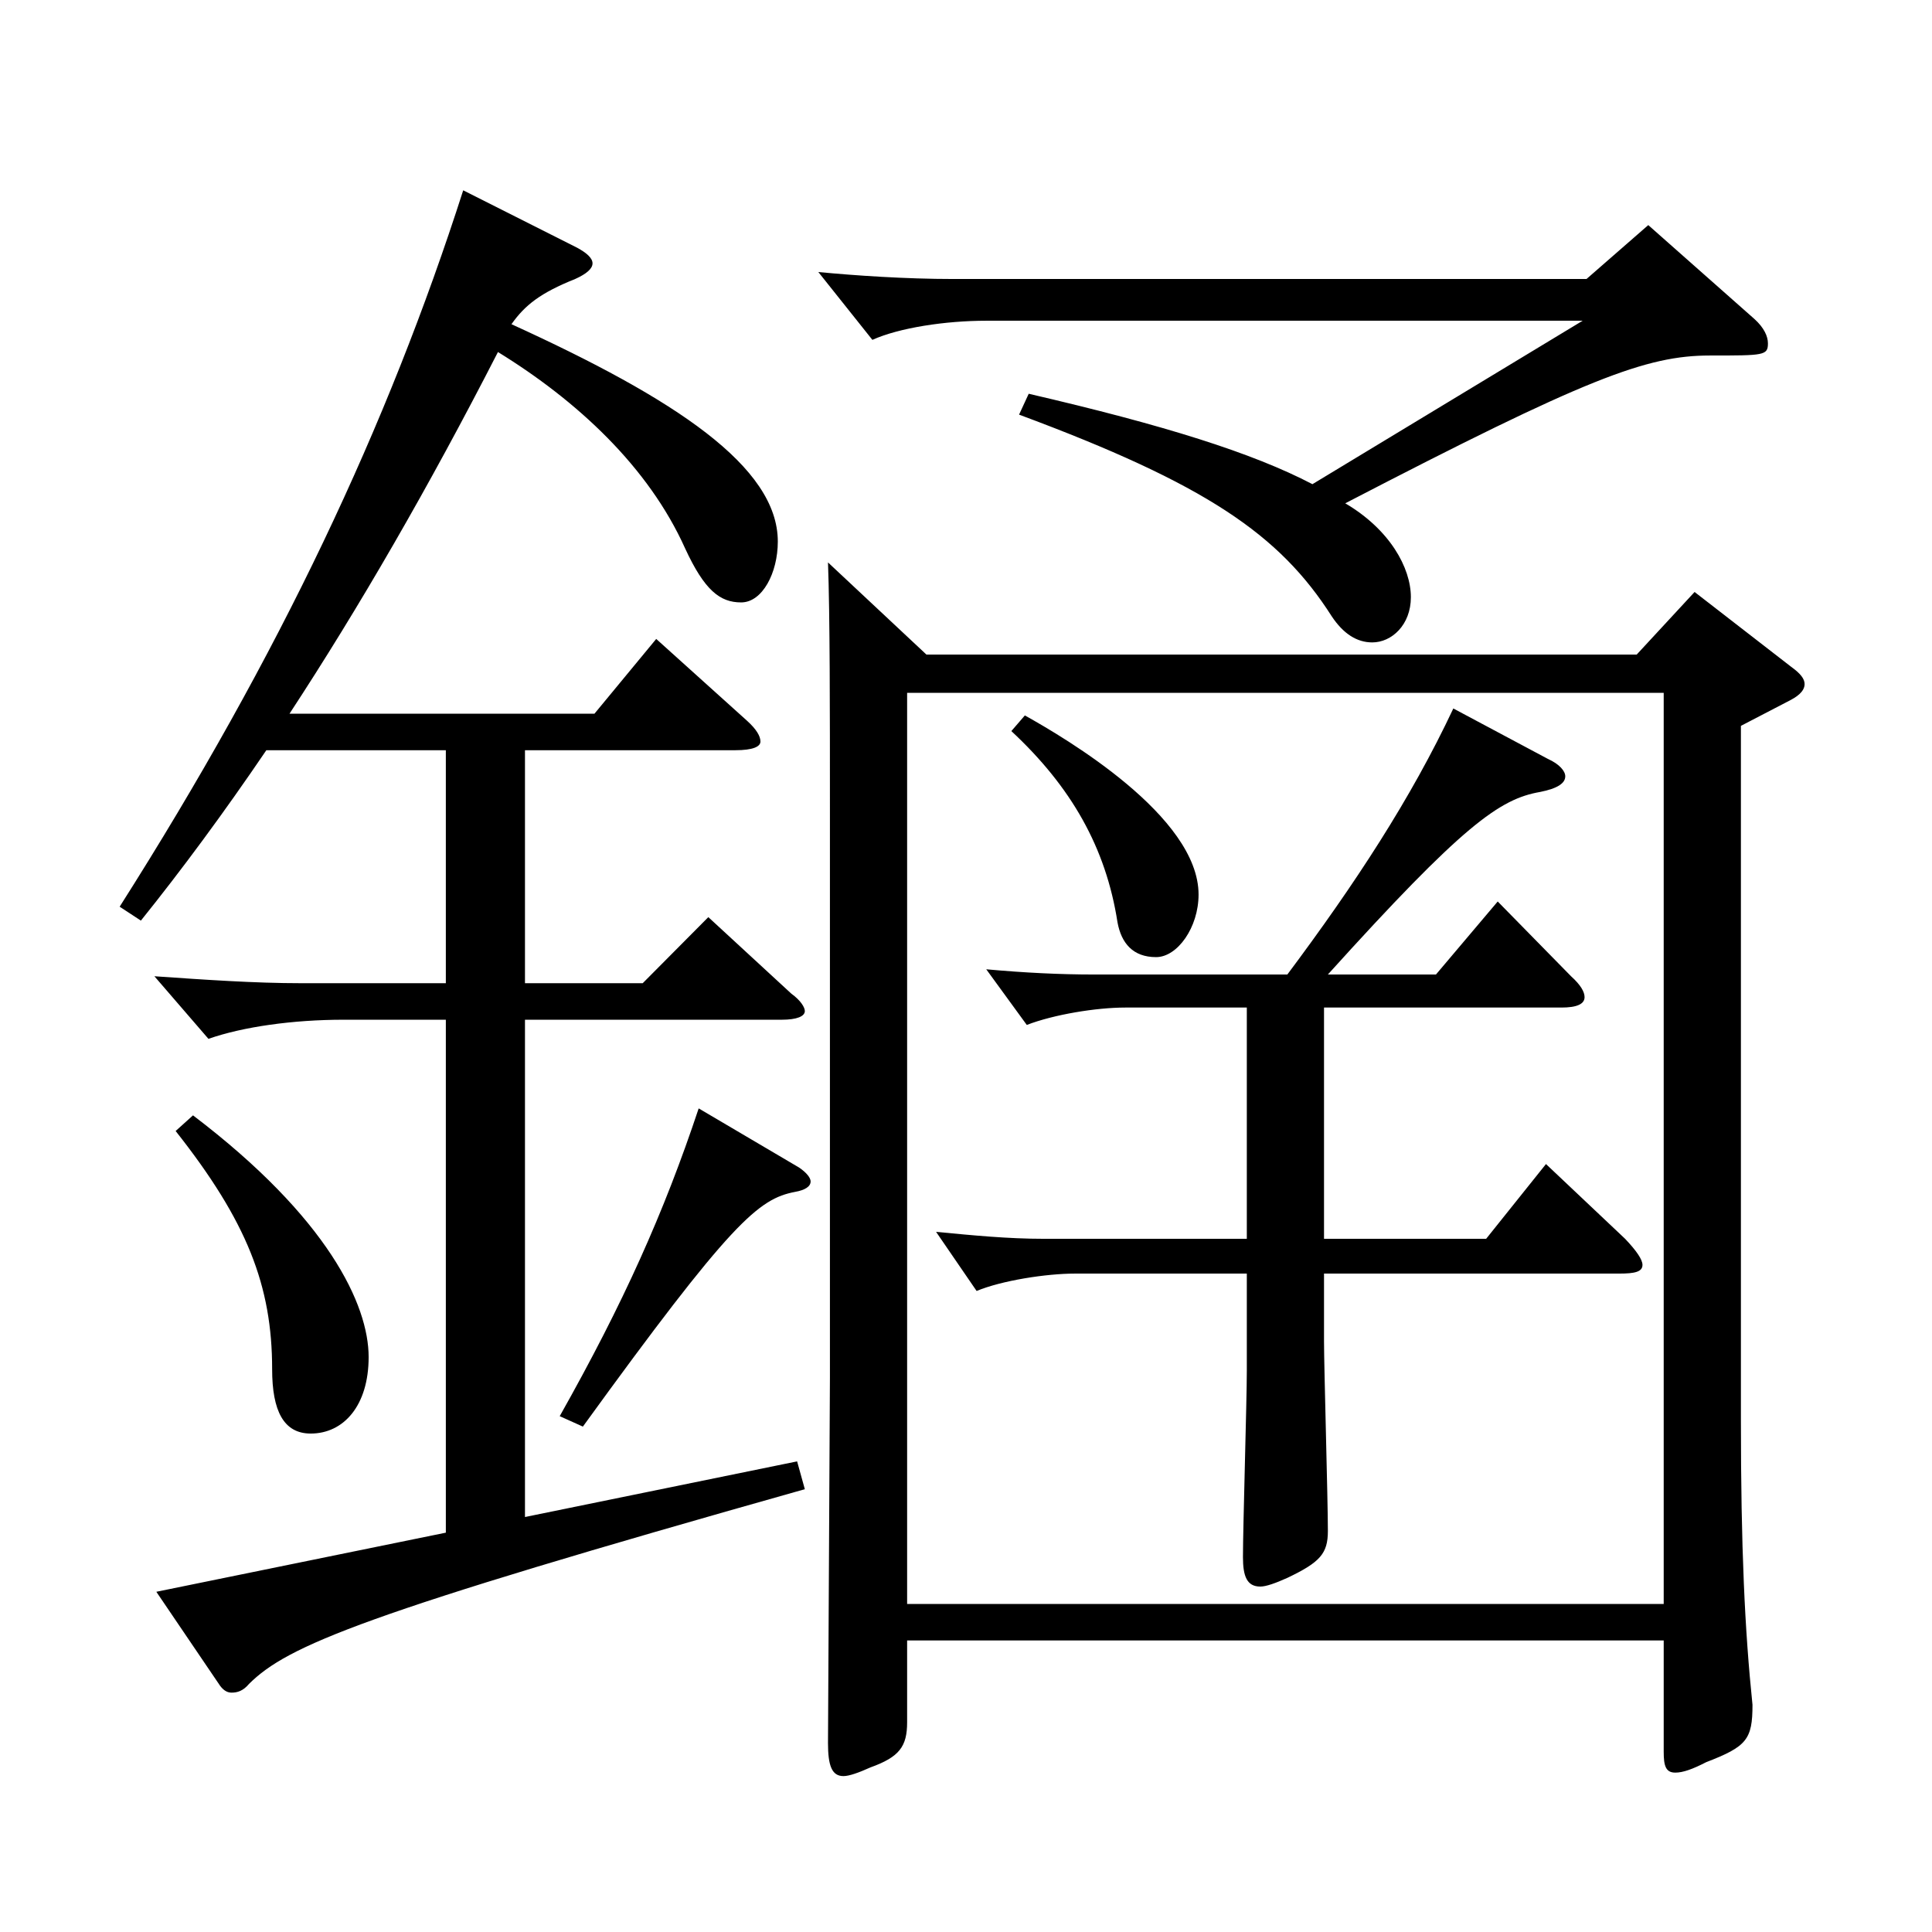
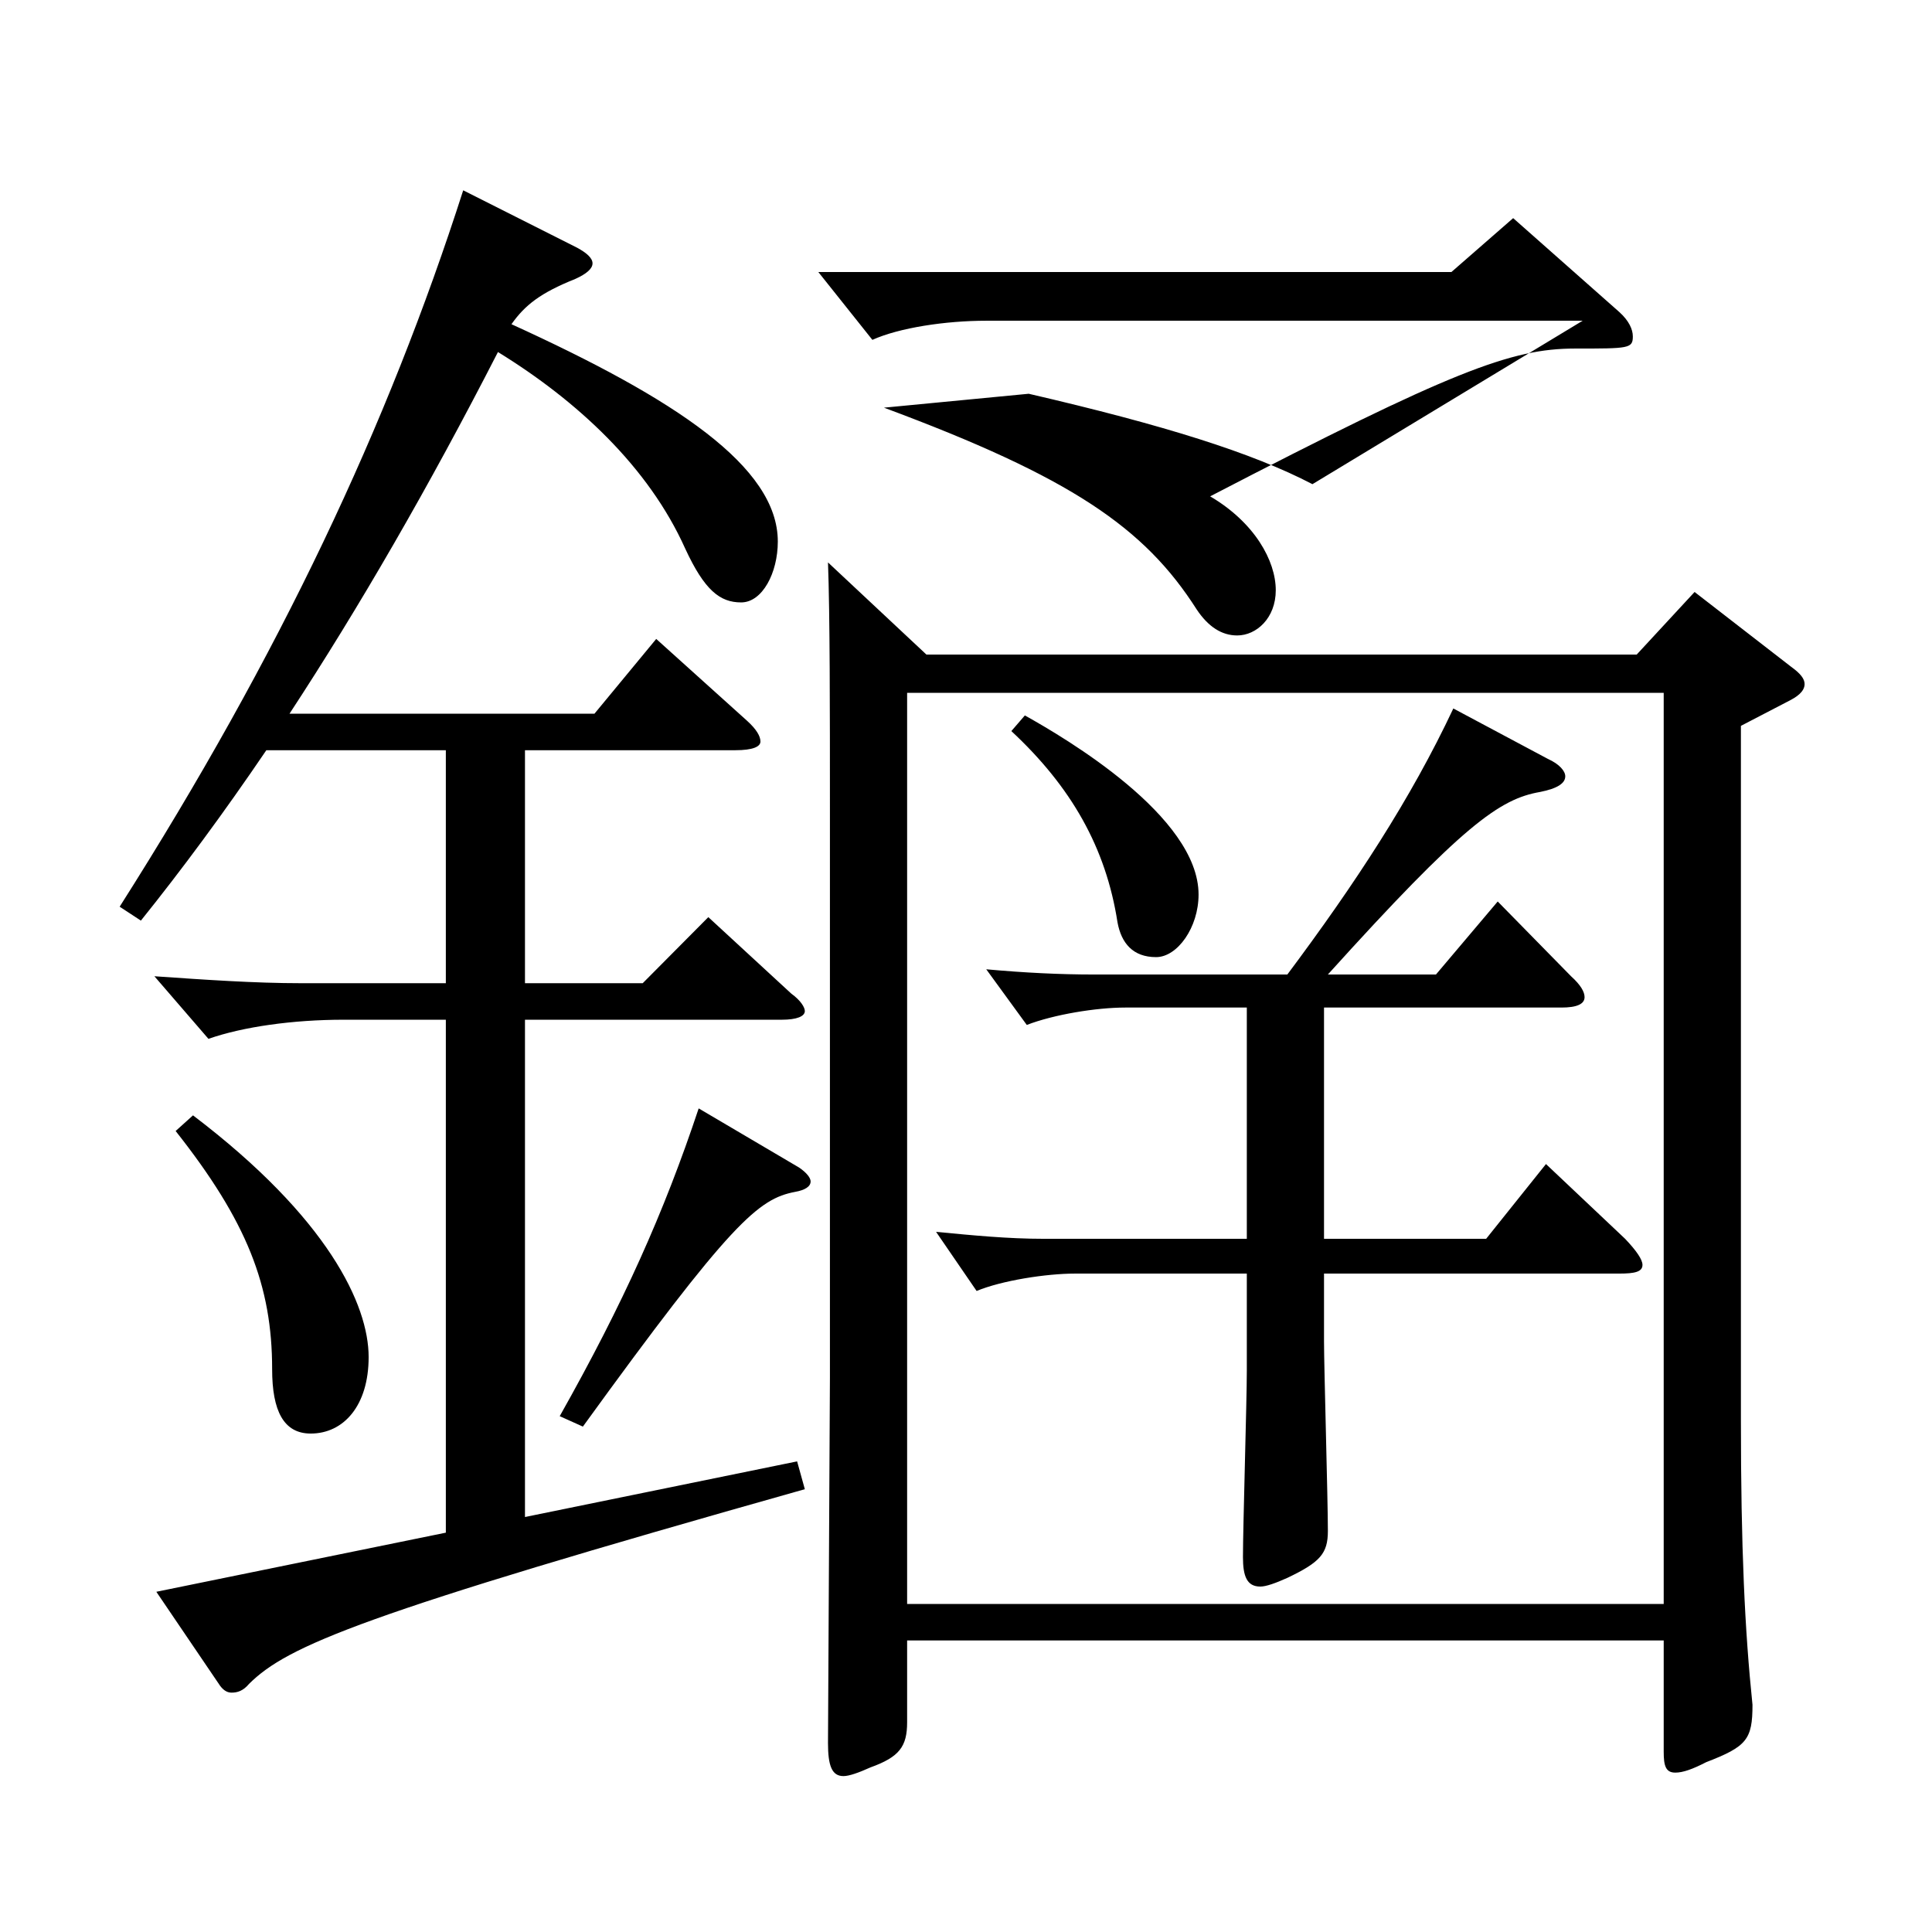
<svg xmlns="http://www.w3.org/2000/svg" version="1.1" id="图层_1" x="0px" y="0px" width="1000px" height="1000px" viewBox="0 0 1000 1000" enable-background="new 0 0 1000 1000" xml:space="preserve">
-   <path d="M298.698,128.209c4.995,2.7,7.992,5.4,7.992,8.1c0,2.7-2.997,5.4-8.991,8.101c-17.981,7.199-25.974,13.5-32.967,23.399  c84.915,38.7,137.861,73.8,137.861,112.499c0,16.2-7.992,31.5-18.981,31.5c-10.988,0-18.98-6.3-28.971-27.899  c-18.98-42.3-55.943-76.5-96.902-101.699c-35.963,70.199-71.927,132.299-107.891,187.198h157.841l31.968-38.699l46.952,42.3  c4.995,4.499,6.993,8.1,6.993,10.8c0,2.699-3.996,4.5-12.986,4.5H271.726v120.599h60.938l33.966-34.199l42.957,39.6  c4.994,3.6,6.992,7.199,6.992,9c0,2.699-3.995,4.5-11.987,4.5H271.726v257.397l140.858-28.8l3.995,14.4  c-229.768,64.8-267.729,80.999-287.709,100.799c-2.997,3.601-5.994,4.5-8.991,4.5c-1.998,0-3.996-0.899-5.994-3.6l-32.967-48.6  l149.849-30.6V527.807H177.82c-25.974,0-51.948,3.6-69.93,9.899l-27.972-32.399c25.974,1.8,51.947,3.6,75.923,3.6h74.924V388.308  H137.86c-21.978,32.399-43.956,62.1-64.935,88.199l-10.989-7.2c82.917-130.499,138.86-249.298,177.821-370.798L298.698,128.209z   M99.898,577.306c69.93,53.1,90.909,98.1,90.909,125.1c0,25.199-12.987,39.6-29.97,39.6c-13.986,0-19.98-11.7-19.98-33.3  c0-43.2-12.987-76.499-49.949-123.299L99.898,577.306z M413.583,604.306c3.995,2.7,5.993,5.4,5.993,7.2c0,2.7-2.997,4.5-7.991,5.399  c-18.981,3.601-32.967,15.301-109.89,121.5l-11.988-5.4c32.967-58.5,53.946-105.299,71.928-159.299L413.583,604.306z   M532.463,203.809c69.93,16.2,115.883,30.6,146.852,46.8l139.859-84.6H510.484c-20.979,0-44.954,3.6-58.94,9.9l-27.972-35.101  c18.981,1.801,44.955,3.601,69.93,3.601h327.67l31.968-27.9l54.944,48.6c4.995,4.5,6.993,9,6.993,12.601c0,6.3-1.998,6.3-29.97,6.3  c-32.967,0-63.936,11.7-188.81,76.499c22.977,13.5,33.966,33.3,33.966,48.6c0,14.4-9.99,23.4-19.98,23.4  c-7.992,0-14.984-4.5-20.979-13.5c-26.973-42.3-64.935-68.399-161.837-104.399L532.463,203.809z M469.526,849.104v42.3  c0,12.6-3.996,17.999-18.981,23.399c-5.993,2.7-10.988,4.5-13.985,4.5c-5.994,0-7.992-5.4-7.992-17.1l0.999-188.999V418.007  c0-50.399,0-99.899-0.999-126.898l50.948,47.699h367.63l29.97-32.399l49.949,38.699c4.995,3.6,6.993,6.3,6.993,9  s-1.998,5.4-6.993,8.1l-25.974,13.5v359.098c0,66.6,1.998,108.899,5.994,147.6c0,17.999-2.997,21.6-23.976,29.699  c-6.993,3.601-11.988,5.4-15.984,5.4c-4.995,0-5.994-3.601-5.994-10.8v-57.6H469.526z M469.526,358.607v471.597h391.604V358.607  H469.526z M645.349,521.506h-62.937c-14.984,0-36.963,3.601-50.948,9l-20.979-28.8c19.98,1.801,37.962,2.7,55.944,2.7h99.899  c34.964-46.8,63.936-90.899,85.913-137.699l48.95,26.101c5.994,2.699,8.991,6.3,8.991,9c0,3.6-3.996,6.3-12.987,8.1  c-20.979,3.6-39.959,17.1-109.889,94.499h55.943l31.968-37.8l37.962,38.7c4.995,4.5,6.993,8.1,6.993,10.8  c0,3.6-3.996,5.399-11.988,5.399H685.309v119.699h83.915l30.969-38.699l40.959,38.699c5.994,6.301,8.991,10.801,8.991,13.5  c0,3.601-3.996,4.5-11.988,4.5H685.309v35.1c0,13.5,1.998,81.9,1.998,98.1c0,11.7-3.996,16.2-20.979,24.3  c-5.994,2.7-10.989,4.5-13.986,4.5c-6.993,0-8.991-5.399-8.991-15.3c0-15.3,1.998-80.999,1.998-96.299v-50.4h-88.91  c-14.985,0-37.962,3.601-50.948,9l-20.979-30.6c18.981,1.8,36.963,3.6,55.944,3.6h104.894V521.506z M530.465,370.308  c20.979,11.699,89.909,52.199,89.909,92.699c0,17.1-10.989,32.399-21.978,32.399c-11.988,0-17.982-7.199-19.98-18  c-5.993-38.699-23.976-70.199-54.944-98.999L530.465,370.308z" />
+   <path d="M298.698,128.209c4.995,2.7,7.992,5.4,7.992,8.1c0,2.7-2.997,5.4-8.991,8.101c-17.981,7.199-25.974,13.5-32.967,23.399  c84.915,38.7,137.861,73.8,137.861,112.499c0,16.2-7.992,31.5-18.981,31.5c-10.988,0-18.98-6.3-28.971-27.899  c-18.98-42.3-55.943-76.5-96.902-101.699c-35.963,70.199-71.927,132.299-107.891,187.198h157.841l31.968-38.699l46.952,42.3  c4.995,4.499,6.993,8.1,6.993,10.8c0,2.699-3.996,4.5-12.986,4.5H271.726v120.599h60.938l33.966-34.199l42.957,39.6  c4.994,3.6,6.992,7.199,6.992,9c0,2.699-3.995,4.5-11.987,4.5H271.726v257.397l140.858-28.8l3.995,14.4  c-229.768,64.8-267.729,80.999-287.709,100.799c-2.997,3.601-5.994,4.5-8.991,4.5c-1.998,0-3.996-0.899-5.994-3.6l-32.967-48.6  l149.849-30.6V527.807H177.82c-25.974,0-51.948,3.6-69.93,9.899l-27.972-32.399c25.974,1.8,51.947,3.6,75.923,3.6h74.924V388.308  H137.86c-21.978,32.399-43.956,62.1-64.935,88.199l-10.989-7.2c82.917-130.499,138.86-249.298,177.821-370.798L298.698,128.209z   M99.898,577.306c69.93,53.1,90.909,98.1,90.909,125.1c0,25.199-12.987,39.6-29.97,39.6c-13.986,0-19.98-11.7-19.98-33.3  c0-43.2-12.987-76.499-49.949-123.299L99.898,577.306z M413.583,604.306c3.995,2.7,5.993,5.4,5.993,7.2c0,2.7-2.997,4.5-7.991,5.399  c-18.981,3.601-32.967,15.301-109.89,121.5l-11.988-5.4c32.967-58.5,53.946-105.299,71.928-159.299L413.583,604.306z   M532.463,203.809c69.93,16.2,115.883,30.6,146.852,46.8l139.859-84.6H510.484c-20.979,0-44.954,3.6-58.94,9.9l-27.972-35.101  h327.67l31.968-27.9l54.944,48.6c4.995,4.5,6.993,9,6.993,12.601c0,6.3-1.998,6.3-29.97,6.3  c-32.967,0-63.936,11.7-188.81,76.499c22.977,13.5,33.966,33.3,33.966,48.6c0,14.4-9.99,23.4-19.98,23.4  c-7.992,0-14.984-4.5-20.979-13.5c-26.973-42.3-64.935-68.399-161.837-104.399L532.463,203.809z M469.526,849.104v42.3  c0,12.6-3.996,17.999-18.981,23.399c-5.993,2.7-10.988,4.5-13.985,4.5c-5.994,0-7.992-5.4-7.992-17.1l0.999-188.999V418.007  c0-50.399,0-99.899-0.999-126.898l50.948,47.699h367.63l29.97-32.399l49.949,38.699c4.995,3.6,6.993,6.3,6.993,9  s-1.998,5.4-6.993,8.1l-25.974,13.5v359.098c0,66.6,1.998,108.899,5.994,147.6c0,17.999-2.997,21.6-23.976,29.699  c-6.993,3.601-11.988,5.4-15.984,5.4c-4.995,0-5.994-3.601-5.994-10.8v-57.6H469.526z M469.526,358.607v471.597h391.604V358.607  H469.526z M645.349,521.506h-62.937c-14.984,0-36.963,3.601-50.948,9l-20.979-28.8c19.98,1.801,37.962,2.7,55.944,2.7h99.899  c34.964-46.8,63.936-90.899,85.913-137.699l48.95,26.101c5.994,2.699,8.991,6.3,8.991,9c0,3.6-3.996,6.3-12.987,8.1  c-20.979,3.6-39.959,17.1-109.889,94.499h55.943l31.968-37.8l37.962,38.7c4.995,4.5,6.993,8.1,6.993,10.8  c0,3.6-3.996,5.399-11.988,5.399H685.309v119.699h83.915l30.969-38.699l40.959,38.699c5.994,6.301,8.991,10.801,8.991,13.5  c0,3.601-3.996,4.5-11.988,4.5H685.309v35.1c0,13.5,1.998,81.9,1.998,98.1c0,11.7-3.996,16.2-20.979,24.3  c-5.994,2.7-10.989,4.5-13.986,4.5c-6.993,0-8.991-5.399-8.991-15.3c0-15.3,1.998-80.999,1.998-96.299v-50.4h-88.91  c-14.985,0-37.962,3.601-50.948,9l-20.979-30.6c18.981,1.8,36.963,3.6,55.944,3.6h104.894V521.506z M530.465,370.308  c20.979,11.699,89.909,52.199,89.909,92.699c0,17.1-10.989,32.399-21.978,32.399c-11.988,0-17.982-7.199-19.98-18  c-5.993-38.699-23.976-70.199-54.944-98.999L530.465,370.308z" />
</svg>